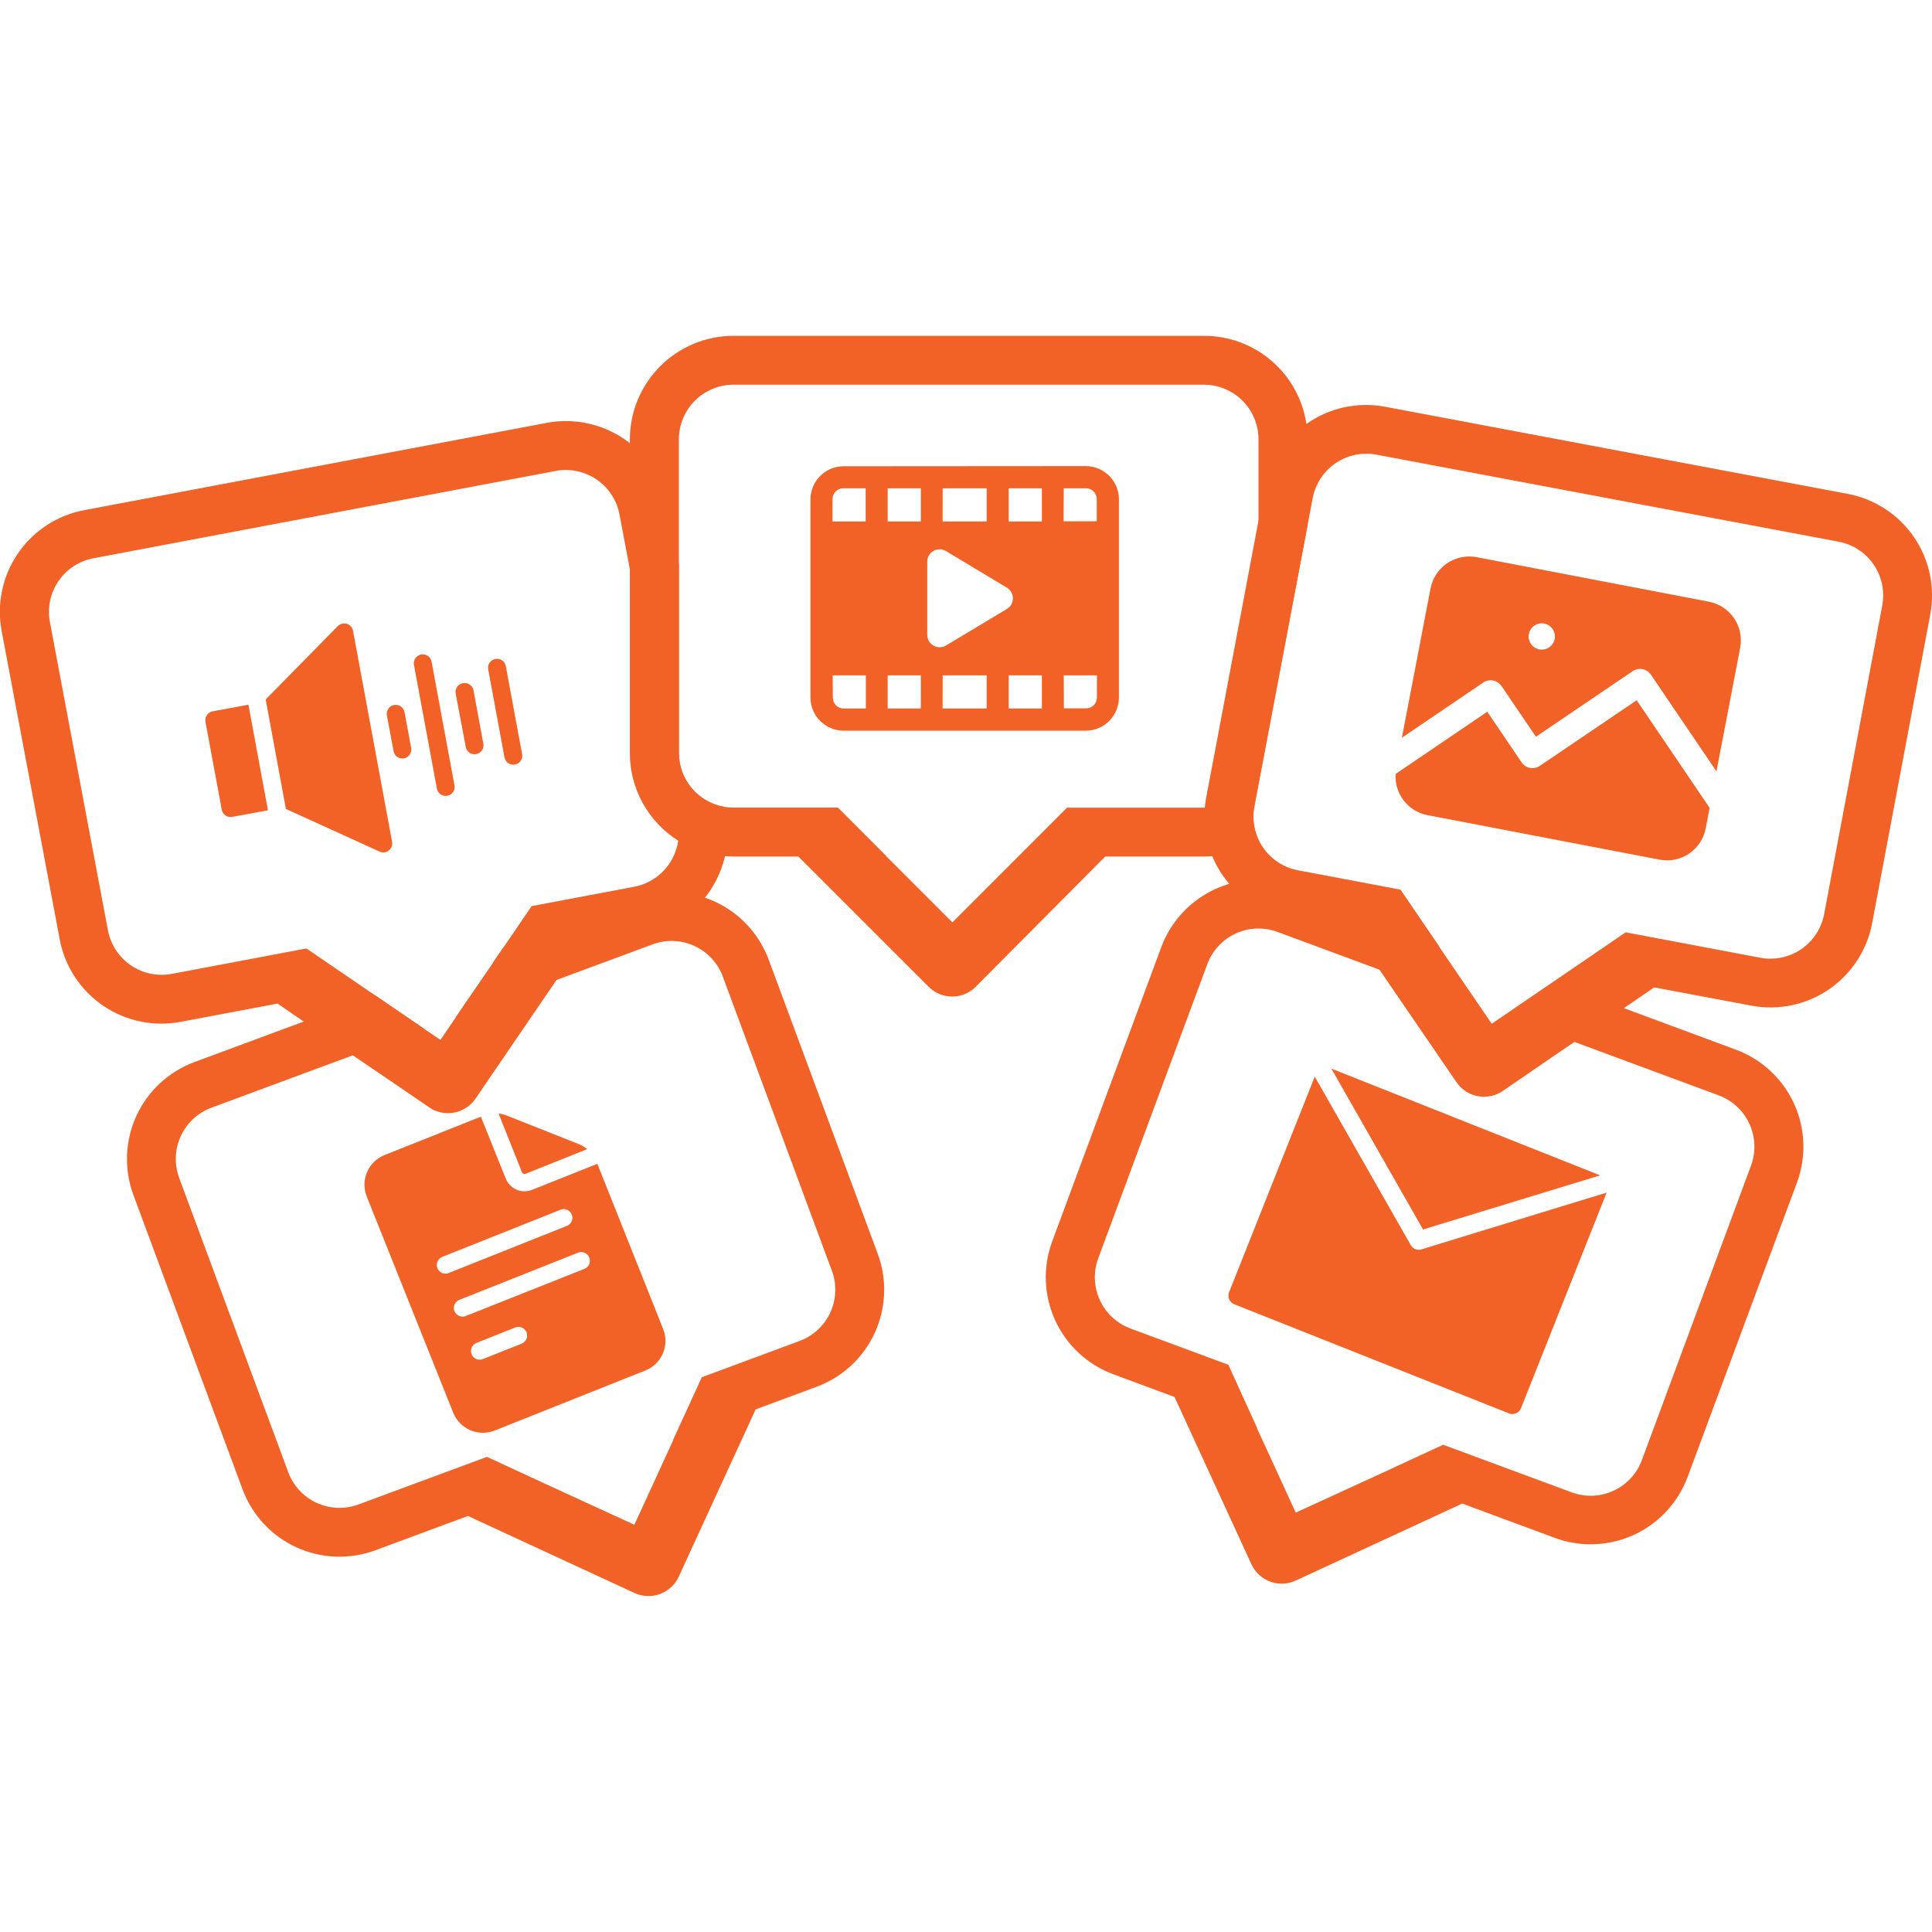
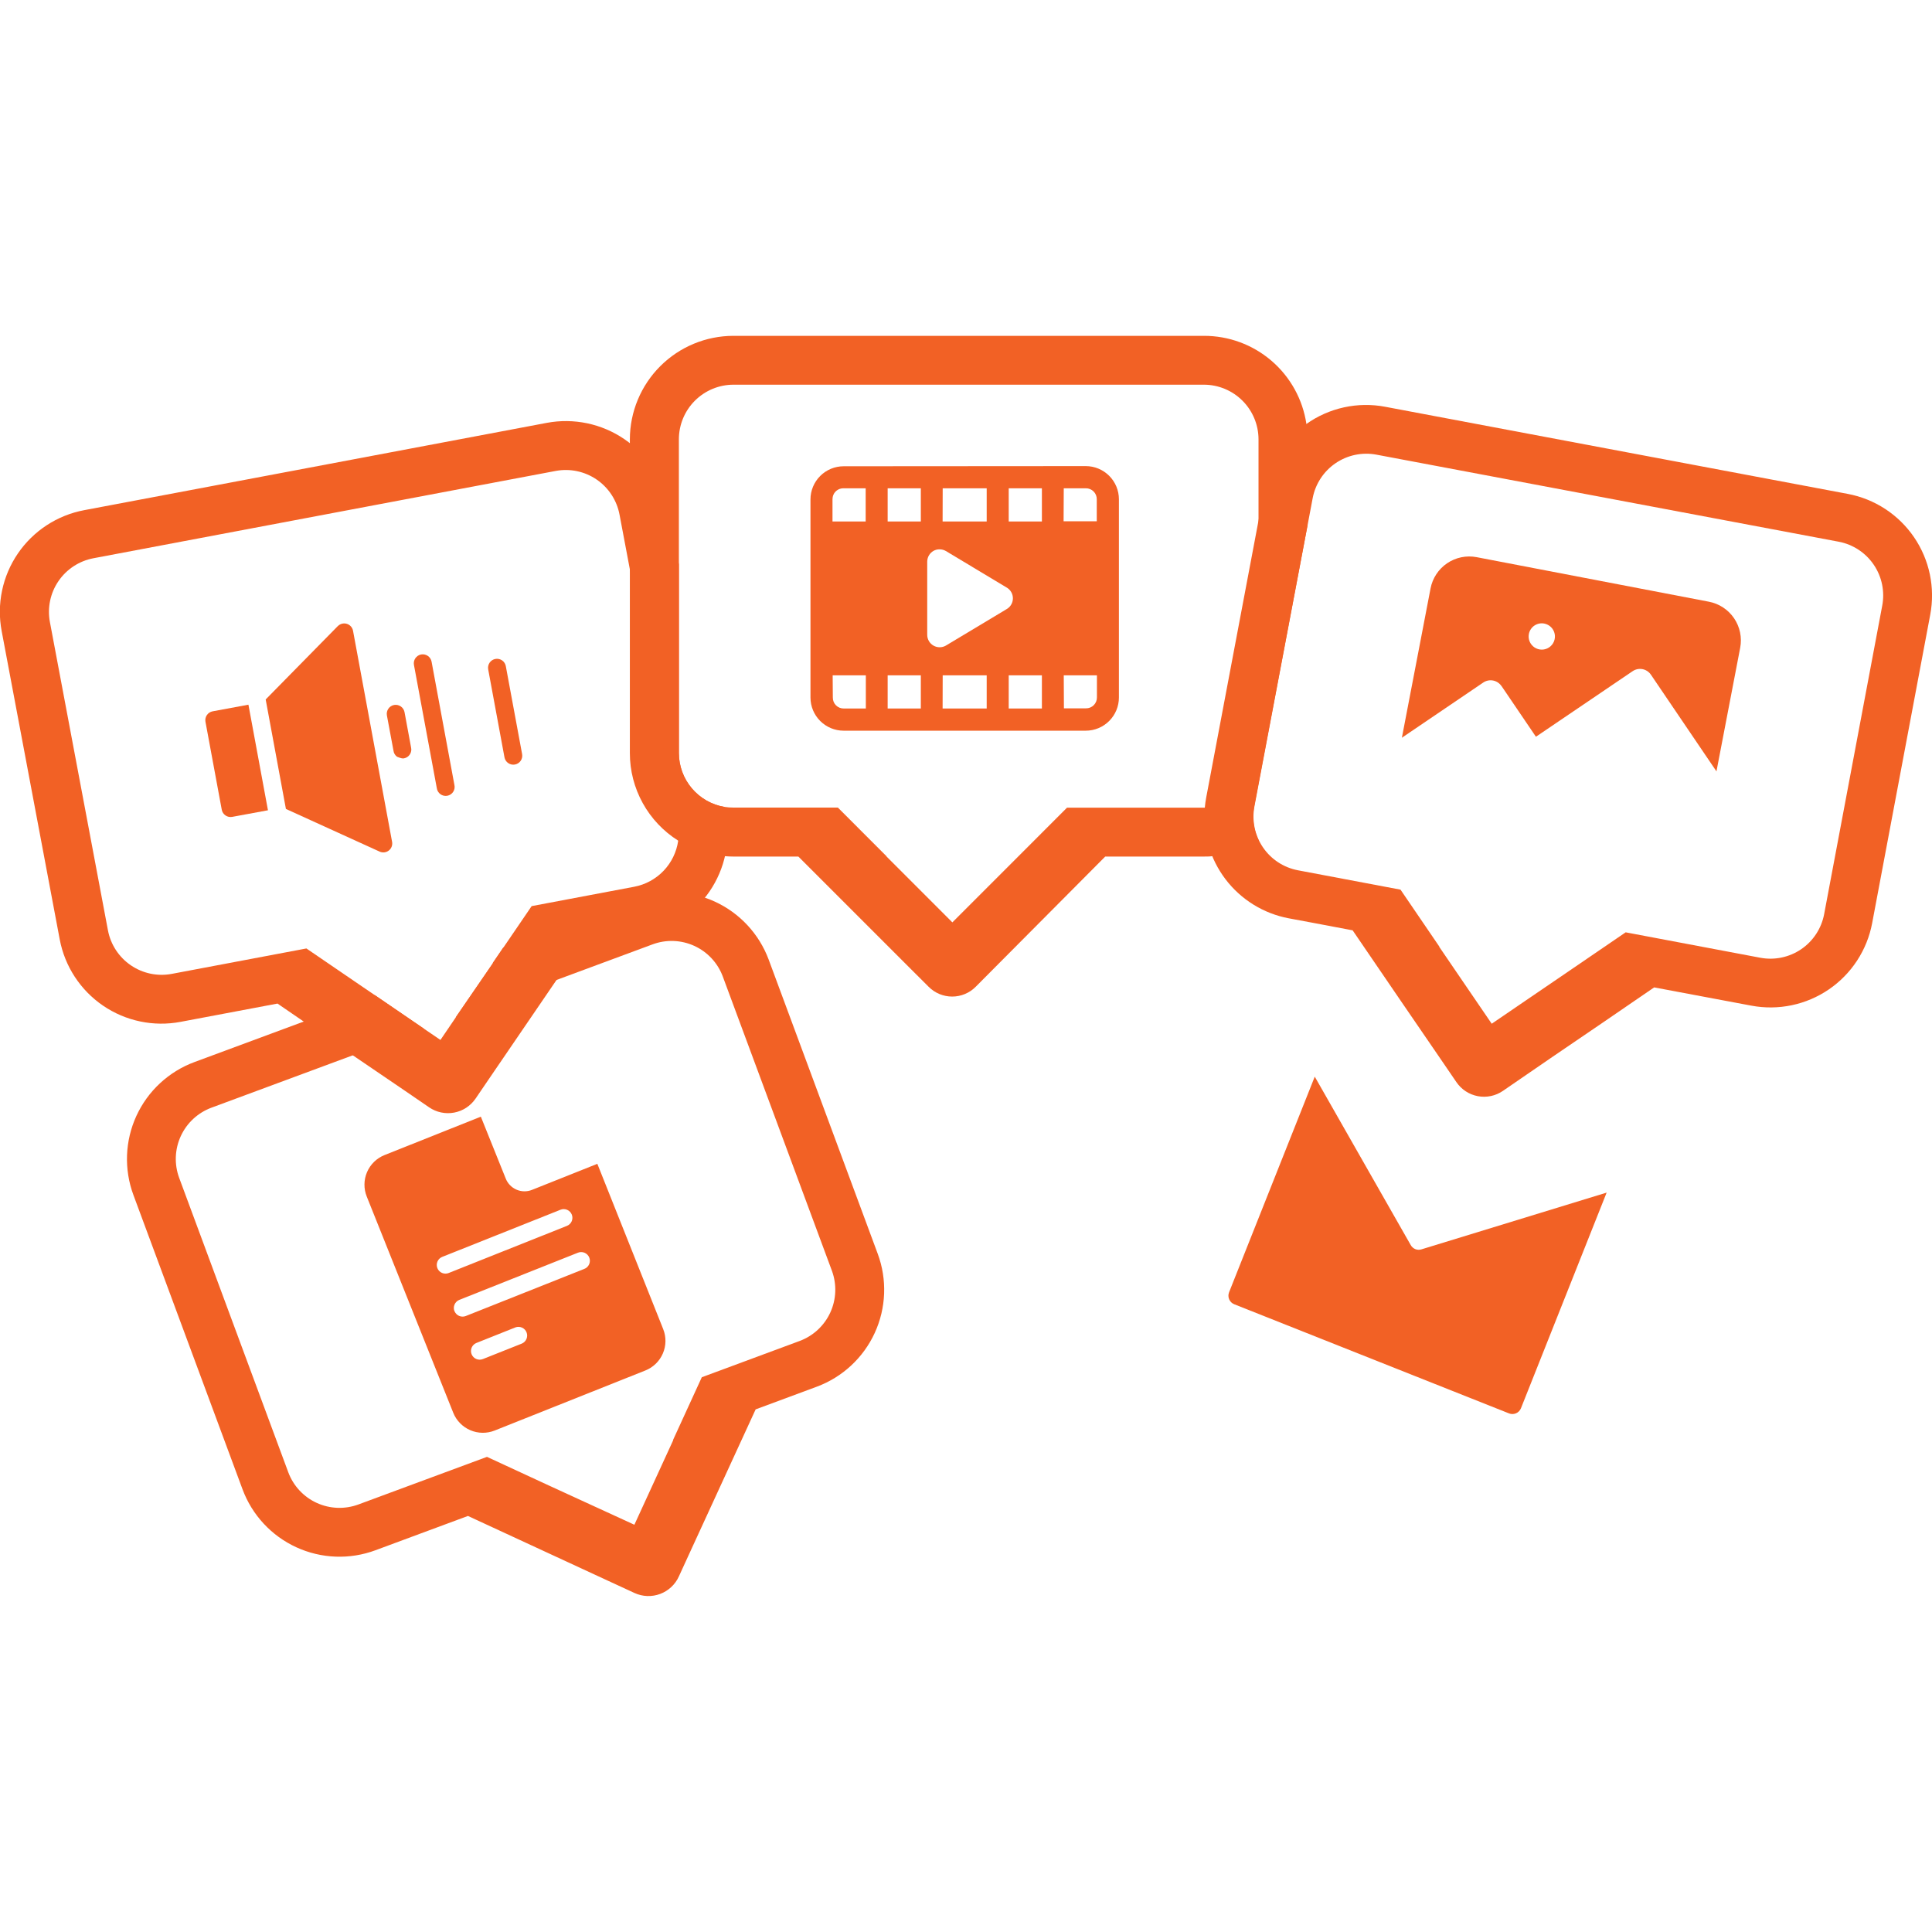
<svg xmlns="http://www.w3.org/2000/svg" viewBox="0 0 512 512" fill="none">
  <g clip-path="url(#clip0_3016_827)">
    <path d="M346.521 139.172V116.41C346.524 115.056 346.421 113.704 346.213 112.366C345.245 105.858 341.966 99.916 336.978 95.626C331.989 91.336 325.623 88.984 319.044 89H194.33C187.065 89.017 180.103 91.911 174.967 97.048C169.83 102.184 166.936 109.146 166.919 116.41V199.586C166.917 204.219 168.091 208.776 170.331 212.832C172.57 216.888 175.802 220.309 179.723 222.776C183.455 225.145 187.713 226.56 192.121 226.897C192.854 226.963 193.586 226.996 194.319 226.996H211.575L240.701 256.121L246.075 261.484C246.893 262.313 247.868 262.972 248.942 263.421C250.017 263.87 251.17 264.102 252.334 264.102C253.499 264.102 254.652 263.87 255.727 263.421C256.801 262.972 257.776 262.313 258.594 261.484L263.968 256.077L292.896 226.996H319.044C319.791 226.996 320.538 226.996 321.242 226.897C325.633 226.561 329.875 225.153 333.596 222.798C332.215 219.992 331.783 216.814 332.365 213.742L346.521 139.172ZM319.34 214.039H282.774L269.837 226.985L252.384 244.438L234.919 226.963H234.985L222.049 214.017H194.33C193.55 214.016 192.77 213.953 192 213.83C188.621 213.261 185.553 211.514 183.34 208.898C181.127 206.283 179.912 202.968 179.91 199.542V116.41C179.916 112.576 181.442 108.901 184.153 106.19C186.864 103.478 190.54 101.953 194.374 101.947H319.044C322.879 101.953 326.556 103.478 329.269 106.189C331.982 108.9 333.51 112.575 333.519 116.41V199.586C333.514 203.38 332.019 207.019 329.357 209.722C326.695 212.425 323.079 213.975 319.286 214.039H319.34Z" fill="#F26125" />
    <path d="M489.667 130.885L367.118 107.805C363.496 107.113 359.771 107.163 356.169 107.951C352.567 108.739 349.161 110.248 346.158 112.388C340.368 116.483 336.398 122.672 335.091 129.643L333.519 137.962L319.659 211.335C319.494 212.236 319.363 213.137 319.286 214.038C318.696 220.813 320.645 227.564 324.754 232.983C328.862 238.401 334.838 242.1 341.52 243.361L347.422 244.46L358.116 246.482L358.468 246.548L358.523 246.636L371.141 265.122L381.681 280.509L385.967 286.784C386.623 287.746 387.461 288.569 388.435 289.206C389.408 289.843 390.498 290.282 391.641 290.497C392.785 290.712 393.959 290.7 395.098 290.461C396.237 290.222 397.317 289.76 398.277 289.103L404.564 284.784L411.499 280.025L424.556 271.134L438.372 261.671L464.124 266.507C467.661 267.174 471.296 267.137 474.819 266.4C478.343 265.662 481.687 264.238 484.66 262.208C487.633 260.178 490.177 257.582 492.147 254.569C494.117 251.556 495.474 248.184 496.14 244.647L511.527 162.933C512.201 159.393 512.169 155.755 511.434 152.227C510.7 148.699 509.276 145.351 507.246 142.374C505.215 139.397 502.617 136.85 499.601 134.878C496.584 132.907 493.208 131.55 489.667 130.885ZM498.8 160.559L483.413 242.284C482.696 246.052 480.513 249.382 477.344 251.543C474.176 253.704 470.279 254.521 466.509 253.813L430.821 247.076L415.709 257.396L405.762 264.177L395.321 271.299L385.253 256.549L381.395 250.889H381.461L371.152 235.766L343.96 230.634C340.192 229.917 336.862 227.735 334.701 224.566C332.539 221.397 331.723 217.5 332.431 213.731L346.521 139.171L347.873 132.017C348.587 128.249 350.767 124.919 353.935 122.758C357.102 120.596 360.997 119.78 364.766 120.488L487.325 143.568C489.195 143.93 490.974 144.656 492.562 145.706C494.151 146.756 495.517 148.109 496.582 149.687C497.648 151.264 498.392 153.037 498.773 154.902C499.153 156.768 499.162 158.69 498.8 160.559Z" fill="#F26125" />
    <path d="M192.341 215.643L192 213.863C188.621 213.294 185.553 211.547 183.34 208.931C181.127 206.316 179.912 203.001 179.91 199.575V149.568L176.953 133.907C175.589 126.771 171.453 120.465 165.45 116.371C159.448 112.276 152.069 110.725 144.926 112.058L22.29 135.204C18.752 135.872 15.38 137.23 12.367 139.201C9.354 141.172 6.759 143.717 4.73 146.691C2.701 149.665 1.278 153.01 0.542 156.534C-0.195 160.058 -0.229 163.693 0.44 167.23L15.827 248.955C17.176 256.098 21.306 262.412 27.31 266.509C33.315 270.607 40.7 272.152 47.843 270.804L73.54 265.957L80.464 270.705L93.522 279.684L107.436 289.147L113.723 293.455C114.683 294.113 115.763 294.574 116.902 294.813C118.041 295.052 119.215 295.065 120.359 294.849C121.502 294.634 122.592 294.195 123.565 293.558C124.539 292.921 125.377 292.098 126.033 291.136L130.308 284.861L147.498 259.682L153.532 250.889L170.48 247.691C174.02 247.027 177.394 245.672 180.41 243.702C183.426 241.732 186.023 239.187 188.054 236.213C190.084 233.238 191.508 229.892 192.244 226.366C192.979 222.84 193.012 219.204 192.341 215.665V215.643ZM116.723 275.596L112.415 272.662L99.303 263.704L96.313 261.671L81.201 251.351L45.513 258.088C41.743 258.796 37.846 257.98 34.678 255.818C31.509 253.657 29.326 250.327 28.609 246.559L13.222 164.834C12.514 161.066 13.331 157.17 15.492 154.003C17.654 150.836 20.984 148.656 24.752 147.942L147.3 124.796C151.074 124.099 154.971 124.927 158.136 127.098C161.3 129.27 163.475 132.608 164.182 136.38L166.919 150.876L179.613 218.094C179.913 219.656 179.95 221.257 179.723 222.831C179.291 225.818 177.937 228.596 175.851 230.777C173.764 232.958 171.049 234.433 168.084 234.997L140.892 240.13L133.353 251.186L130.583 255.253H130.649L120.757 269.661L116.723 275.596Z" fill="#F26125" />
    <path d="M232.611 332.274L203.705 254.296C201.165 247.489 196.031 241.964 189.427 238.932C182.823 235.901 175.288 235.608 168.469 238.118L133.353 251.131L130.583 255.198H130.649L120.757 269.606L147.443 259.715L172.92 250.274C174.702 249.609 176.598 249.301 178.5 249.369C180.401 249.437 182.27 249.88 184 250.671C185.731 251.462 187.288 252.586 188.583 253.98C189.879 255.373 190.887 257.008 191.549 258.791L220.466 336.769C221.793 340.367 221.638 344.345 220.038 347.831C218.437 351.316 215.521 354.025 211.927 355.365L185.988 364.981L178.36 381.621H178.426L168.117 404.074L145.684 393.776L129.055 386.083L94.983 398.7C91.388 400.029 87.411 399.878 83.927 398.279C80.442 396.68 77.735 393.764 76.398 390.171L47.481 312.139C46.155 308.542 46.309 304.566 47.91 301.082C49.511 297.598 52.427 294.891 56.021 293.554L93.599 279.629L112.415 272.661L99.303 263.704L80.541 270.705L51.536 281.454C48.16 282.704 45.063 284.608 42.422 287.056C39.782 289.504 37.65 292.448 36.147 295.72C34.645 298.992 33.802 302.528 33.666 306.126C33.531 309.724 34.106 313.313 35.358 316.689L64.264 394.655C65.514 398.032 67.418 401.129 69.866 403.769C72.314 406.409 75.258 408.542 78.531 410.044C81.803 411.546 85.339 412.389 88.937 412.525C92.535 412.66 96.125 412.085 99.501 410.833L124.01 401.744L161.236 418.966L168.161 422.165C169.22 422.65 170.366 422.922 171.531 422.964C172.696 423.006 173.857 422.817 174.949 422.409C176.041 422 177.041 421.38 177.893 420.583C178.744 419.787 179.43 418.831 179.91 417.768L183.075 410.866L200.254 373.499L216.433 367.498C223.249 364.972 228.783 359.842 231.817 353.236C234.851 346.63 235.137 339.09 232.611 332.274Z" fill="#F26125" />
-     <path d="M295.084 364.212L311.262 370.213L328.441 407.58L331.606 414.482C332.087 415.544 332.772 416.501 333.624 417.297C334.475 418.094 335.475 418.714 336.567 419.123C337.659 419.531 338.821 419.72 339.986 419.678C341.151 419.636 342.296 419.364 343.356 418.878L350.28 415.68L387.506 398.458L412.016 407.547C415.392 408.799 418.983 409.373 422.581 409.237C426.18 409.101 429.716 408.257 432.989 406.754C436.261 405.25 439.205 403.117 441.653 400.475C444.1 397.834 446.003 394.736 447.253 391.358L476.214 313.403C477.466 310.023 478.04 306.429 477.901 302.828C477.763 299.226 476.916 295.687 475.408 292.413C473.9 289.139 471.761 286.195 469.114 283.748C466.467 281.302 463.363 279.402 459.98 278.157L430.964 267.397L412.17 260.429L399.058 269.364L417.962 276.387L455.54 290.312C459.131 291.66 462.041 294.377 463.631 297.867C465.222 301.357 465.364 305.336 464.025 308.93L435.108 386.962C433.771 390.555 431.063 393.471 427.579 395.07C424.094 396.669 420.118 396.82 416.522 395.491L382.45 382.874L365.821 390.567L343.389 400.865L333.079 378.412H333.145L325.528 361.684L299.579 352.067C295.985 350.728 293.068 348.019 291.468 344.533C289.867 341.048 289.713 337.07 291.039 333.472L319.956 255.494C321.293 251.901 324.001 248.986 327.485 247.387C330.969 245.788 334.946 245.636 338.542 246.966L364.019 256.406L390.704 266.298L380.868 251.889H380.934L378.164 247.823L342.993 234.81C336.174 232.3 328.638 232.592 322.034 235.624C315.43 238.656 310.297 244.18 307.756 250.988L278.85 328.966C277.598 332.345 277.024 335.939 277.162 339.541C277.301 343.143 278.148 346.682 279.656 349.956C281.164 353.23 283.303 356.174 285.95 358.62C288.597 361.067 291.701 362.967 295.084 364.212Z" fill="#F26125" />
    <path d="M425.776 316.052L403.069 373.202C402.83 373.802 402.362 374.283 401.768 374.538C401.175 374.794 400.504 374.803 399.904 374.565L327.078 345.638C326.478 345.399 325.998 344.931 325.742 344.338C325.487 343.744 325.477 343.074 325.715 342.473L348.423 285.323L373.844 329.933C374.115 330.427 374.545 330.814 375.064 331.032C375.58 331.235 376.149 331.259 376.68 331.098L425.776 316.052Z" fill="#F26125" />
-     <path d="M352.819 283.19L377.12 325.822L424.051 311.48L352.819 283.19Z" fill="#F26125" />
    <path d="M140.991 315.326C140.337 315.589 139.637 315.719 138.932 315.71C138.227 315.701 137.531 315.553 136.884 315.274C136.236 314.995 135.65 314.591 135.159 314.085C134.668 313.579 134.282 312.982 134.023 312.326L127.429 295.928L101.908 306.105C100.875 306.516 99.934 307.126 99.137 307.901C98.341 308.676 97.706 309.6 97.268 310.622C96.83 311.643 96.598 312.74 96.585 313.851C96.572 314.962 96.778 316.065 97.192 317.096L120.109 374.378C120.94 376.462 122.565 378.13 124.626 379.016C126.687 379.902 129.015 379.934 131.099 379.104L171.029 363.19C172.062 362.779 173.003 362.169 173.8 361.394C174.596 360.619 175.231 359.695 175.669 358.674C176.107 357.653 176.339 356.555 176.352 355.444C176.365 354.333 176.159 353.23 175.744 352.199L158.302 308.424L140.991 315.326ZM126.263 355.892L136.628 351.76C137.19 351.562 137.808 351.589 138.351 351.836C138.893 352.083 139.32 352.53 139.54 353.084C139.76 353.638 139.757 354.256 139.532 354.808C139.307 355.361 138.877 355.804 138.331 356.046L127.967 360.167C127.686 360.279 127.386 360.335 127.084 360.331C126.782 360.327 126.484 360.263 126.206 360.144C125.928 360.024 125.677 359.851 125.466 359.635C125.255 359.418 125.089 359.162 124.978 358.882C124.866 358.601 124.81 358.301 124.814 357.999C124.818 357.697 124.882 357.398 125.001 357.121C125.121 356.843 125.294 356.592 125.51 356.381C125.727 356.17 125.983 356.004 126.263 355.892ZM120.427 347.473C120.206 346.906 120.217 346.275 120.458 345.715C120.698 345.156 121.149 344.714 121.713 344.484L153.081 332.01C153.365 331.884 153.672 331.816 153.983 331.812C154.293 331.807 154.602 331.865 154.89 331.982C155.177 332.1 155.438 332.274 155.657 332.495C155.876 332.716 156.048 332.978 156.163 333.267C156.277 333.556 156.333 333.865 156.325 334.175C156.318 334.486 156.247 334.792 156.119 335.075C155.99 335.358 155.806 335.612 155.576 335.822C155.347 336.031 155.078 336.193 154.785 336.296L123.406 348.77C122.841 348.984 122.216 348.967 121.663 348.725C121.11 348.482 120.675 348.033 120.449 347.473H120.427ZM148.542 320.591C149.109 320.365 149.742 320.373 150.303 320.615C150.864 320.856 151.306 321.31 151.532 321.877C151.757 322.444 151.749 323.077 151.508 323.638C151.267 324.198 150.813 324.64 150.246 324.866L118.9 337.362C118.333 337.588 117.699 337.58 117.138 337.338C116.578 337.097 116.136 336.643 115.91 336.076C115.684 335.509 115.693 334.876 115.934 334.315C116.175 333.755 116.629 333.313 117.196 333.087L148.542 320.591Z" fill="#F26125" />
-     <path d="M138.32 310.623C138.356 310.717 138.409 310.803 138.479 310.876C138.548 310.949 138.631 311.008 138.724 311.048C138.816 311.088 138.916 311.109 139.016 311.109C139.117 311.11 139.217 311.09 139.31 311.051L155.609 304.534C154.928 303.965 154.16 303.508 153.334 303.182L134.397 295.676C133.672 295.382 132.91 295.194 132.133 295.115L138.309 310.623H138.32Z" fill="#F26125" />
    <path fill-rule="evenodd" clip-rule="evenodd" d="M223.577 123.565C221.245 123.565 219.008 124.491 217.36 126.14C215.711 127.789 214.784 130.025 214.784 132.357V184.848C214.784 187.18 215.711 189.416 217.36 191.065C219.008 192.714 221.245 193.64 223.577 193.64H287.731C290.063 193.64 292.299 192.714 293.948 191.065C295.597 189.416 296.523 187.18 296.523 184.848V132.313C296.523 129.981 295.597 127.745 293.948 126.096C292.299 124.447 290.063 123.521 287.731 123.521L223.577 123.565ZM223.577 129.401H229.413V138.193H220.62V132.313C220.621 132.114 220.64 131.916 220.675 131.72C220.802 131.059 221.158 130.463 221.681 130.039C222.204 129.615 222.86 129.389 223.533 129.401H223.577ZM235.238 129.401H244.031V138.193H235.238V129.401ZM249.823 129.401H261.484V138.193H249.801L249.823 129.401ZM267.321 129.401H276.113V138.193H267.321V129.401ZM281.906 129.401H287.731C288.116 129.393 288.498 129.464 288.856 129.607C289.213 129.751 289.538 129.965 289.811 130.237C290.083 130.508 290.299 130.832 290.444 131.189C290.589 131.546 290.66 131.928 290.654 132.313V138.149H281.862L281.906 129.401ZM249.032 145.579C249.608 145.583 250.172 145.739 250.669 146.029L266.903 155.778C267.371 156.076 267.755 156.487 268.022 156.973C268.289 157.459 268.428 158.004 268.428 158.559C268.428 159.113 268.289 159.658 268.022 160.144C267.755 160.63 267.371 161.041 266.903 161.339L250.669 171.088C250.168 171.377 249.6 171.529 249.021 171.529C248.442 171.529 247.873 171.377 247.372 171.088C246.875 170.801 246.462 170.39 246.173 169.894C245.884 169.399 245.729 168.837 245.724 168.263V148.821C245.729 148.248 245.884 147.685 246.173 147.19C246.462 146.695 246.875 146.283 247.372 145.996C247.871 145.712 248.436 145.568 249.01 145.579H249.032ZM220.664 178.968H229.457V187.76H223.621C223.236 187.768 222.854 187.697 222.497 187.554C222.141 187.41 221.817 187.196 221.545 186.924C221.273 186.652 221.058 186.328 220.915 185.971C220.771 185.614 220.701 185.232 220.708 184.848L220.664 178.968ZM235.238 178.968H244.031V187.76H235.238V178.968ZM249.823 178.968H261.484V187.76H249.801L249.823 178.968ZM267.321 178.968H276.113V187.76H267.321V178.968ZM281.906 178.968H290.698V184.804C290.704 185.189 290.633 185.571 290.488 185.928C290.343 186.285 290.127 186.609 289.855 186.88C289.582 187.152 289.257 187.366 288.9 187.51C288.542 187.654 288.16 187.724 287.775 187.716H281.95L281.906 178.968Z" fill="#F26125" />
    <path d="M397.937 181.836L407.037 195.245L432.668 177.869C433.432 177.351 434.37 177.157 435.277 177.33C436.183 177.503 436.984 178.029 437.504 178.792L454.88 204.422L461.167 171.67C461.686 168.952 461.104 166.14 459.55 163.85C457.997 161.561 455.597 159.982 452.88 159.46L391.331 147.656C389.984 147.398 388.6 147.407 387.257 147.684C385.914 147.96 384.639 148.499 383.504 149.268C382.369 150.038 381.397 151.023 380.643 152.168C379.889 153.314 379.367 154.596 379.109 155.943L371.514 195.508L393.079 180.88C393.457 180.624 393.881 180.446 394.329 180.354C394.776 180.263 395.237 180.26 395.685 180.347C396.133 180.434 396.559 180.608 396.94 180.86C397.321 181.112 397.648 181.436 397.904 181.814L397.937 181.836ZM409.246 165.252C409.923 165.382 410.546 165.71 411.037 166.194C411.527 166.678 411.863 167.297 412.002 167.972C412.141 168.648 412.076 169.349 411.816 169.987C411.556 170.626 411.112 171.173 410.541 171.559C409.97 171.945 409.298 172.153 408.608 172.157C407.919 172.161 407.244 171.96 406.669 171.58C406.094 171.2 405.644 170.658 405.377 170.023C405.11 169.387 405.037 168.687 405.169 168.01C405.254 167.561 405.428 167.133 405.679 166.751C405.931 166.369 406.255 166.04 406.634 165.784C407.013 165.527 407.439 165.349 407.887 165.257C408.335 165.166 408.797 165.164 409.246 165.252Z" fill="#F26125" />
-     <path d="M408.07 202.96C407.305 203.475 406.368 203.667 405.462 203.494C404.556 203.322 403.755 202.798 403.234 202.037L394.145 188.618L369.855 205.103C369.69 207.634 370.453 210.137 372 212.146C373.548 214.154 375.774 215.531 378.263 216.017L439.812 227.821C441.16 228.079 442.546 228.068 443.89 227.79C445.234 227.512 446.511 226.972 447.646 226.2C448.781 225.429 449.753 224.441 450.506 223.293C451.259 222.145 451.778 220.86 452.034 219.512L453.067 214.093L433.734 185.573L408.07 202.96Z" fill="#F26125" />
    <path d="M111.602 173.44C110.983 173.557 110.437 173.914 110.08 174.433C109.724 174.952 109.588 175.59 109.7 176.209L115.756 208.851C115.797 209.172 115.903 209.48 116.068 209.759C116.232 210.037 116.452 210.278 116.713 210.469C116.974 210.659 117.271 210.794 117.586 210.865C117.902 210.937 118.228 210.943 118.546 210.884C118.863 210.825 119.166 210.701 119.434 210.521C119.702 210.341 119.931 210.108 120.106 209.836C120.281 209.565 120.399 209.26 120.452 208.942C120.506 208.623 120.493 208.297 120.416 207.983L114.371 175.341C114.254 174.723 113.897 174.176 113.378 173.82C112.859 173.464 112.221 173.327 111.602 173.44Z" fill="#F26125" />
-     <path d="M104.436 186.826C103.817 186.944 103.271 187.301 102.914 187.819C102.558 188.338 102.422 188.977 102.534 189.596L104.271 198.916C104.309 199.238 104.413 199.549 104.576 199.829C104.739 200.11 104.958 200.354 105.219 200.547C105.48 200.739 105.778 200.877 106.094 200.949C106.411 201.022 106.739 201.03 107.058 200.971C107.377 200.912 107.681 200.789 107.95 200.608C108.22 200.427 108.449 200.193 108.625 199.92C108.801 199.647 108.918 199.341 108.971 199.021C109.023 198.701 109.01 198.373 108.931 198.058L107.205 188.727C107.088 188.109 106.731 187.562 106.212 187.206C105.693 186.85 105.055 186.714 104.436 186.826Z" fill="#F26125" />
-     <path d="M122.658 181.045C122.041 181.16 121.494 181.515 121.138 182.032C120.782 182.549 120.645 183.186 120.757 183.804L123.406 197.795C123.444 198.117 123.548 198.428 123.711 198.709C123.874 198.989 124.093 199.233 124.354 199.426C124.615 199.619 124.913 199.756 125.23 199.829C125.546 199.902 125.874 199.909 126.193 199.85C126.512 199.792 126.816 199.668 127.085 199.487C127.355 199.307 127.585 199.072 127.76 198.799C127.936 198.527 128.053 198.22 128.106 197.9C128.159 197.58 128.145 197.252 128.066 196.937L125.483 182.947C125.366 182.328 125.009 181.782 124.49 181.426C123.971 181.069 123.332 180.933 122.713 181.045H122.658Z" fill="#F26125" />
+     <path d="M104.436 186.826C103.817 186.944 103.271 187.301 102.914 187.819C102.558 188.338 102.422 188.977 102.534 189.596L104.271 198.916C104.309 199.238 104.413 199.549 104.576 199.829C104.739 200.11 104.958 200.354 105.219 200.547C106.411 201.022 106.739 201.03 107.058 200.971C107.377 200.912 107.681 200.789 107.95 200.608C108.22 200.427 108.449 200.193 108.625 199.92C108.801 199.647 108.918 199.341 108.971 199.021C109.023 198.701 109.01 198.373 108.931 198.058L107.205 188.727C107.088 188.109 106.731 187.562 106.212 187.206C105.693 186.85 105.055 186.714 104.436 186.826Z" fill="#F26125" />
    <path d="M131.275 174.627C130.658 174.742 130.111 175.096 129.755 175.613C129.399 176.13 129.262 176.768 129.374 177.385L133.693 200.707C133.75 201.014 133.867 201.306 134.037 201.568C134.207 201.829 134.427 202.055 134.684 202.231C134.942 202.408 135.231 202.532 135.536 202.597C135.841 202.661 136.156 202.665 136.463 202.608C136.77 202.551 137.062 202.435 137.324 202.264C137.585 202.094 137.811 201.875 137.987 201.617C138.164 201.36 138.288 201.071 138.353 200.766C138.418 200.46 138.421 200.145 138.364 199.839L134.045 176.528C133.988 176.221 133.871 175.929 133.701 175.667C133.531 175.405 133.312 175.18 133.054 175.003C132.797 174.827 132.508 174.702 132.202 174.638C131.897 174.573 131.582 174.569 131.275 174.627Z" fill="#F26125" />
    <path d="M54.449 191.266L58.768 214.588C58.886 215.205 59.243 215.751 59.762 216.106C60.282 216.46 60.92 216.594 61.538 216.478L71.012 214.731L65.835 186.749L56.35 188.508C55.733 188.622 55.186 188.977 54.83 189.494C54.474 190.011 54.337 190.648 54.449 191.266Z" fill="#F26125" />
    <path d="M89.532 165.911L70.408 185.364L75.771 214.379L100.611 225.688C101.004 225.866 101.438 225.933 101.867 225.881C102.296 225.83 102.702 225.662 103.042 225.395C103.381 225.129 103.642 224.775 103.794 224.371C103.947 223.968 103.986 223.53 103.908 223.106L93.555 167.153C93.475 166.727 93.28 166.331 92.991 166.008C92.702 165.685 92.33 165.447 91.916 165.32C91.501 165.193 91.06 165.182 90.64 165.289C90.22 165.395 89.836 165.614 89.532 165.922V165.911Z" fill="#F26125" />
  </g>
  <defs>
    <clipPath id="clip0_3016_827">
      <rect width="512" height="334" fill="white" transform="translate(0 89)" />
    </clipPath>
  </defs>
</svg>